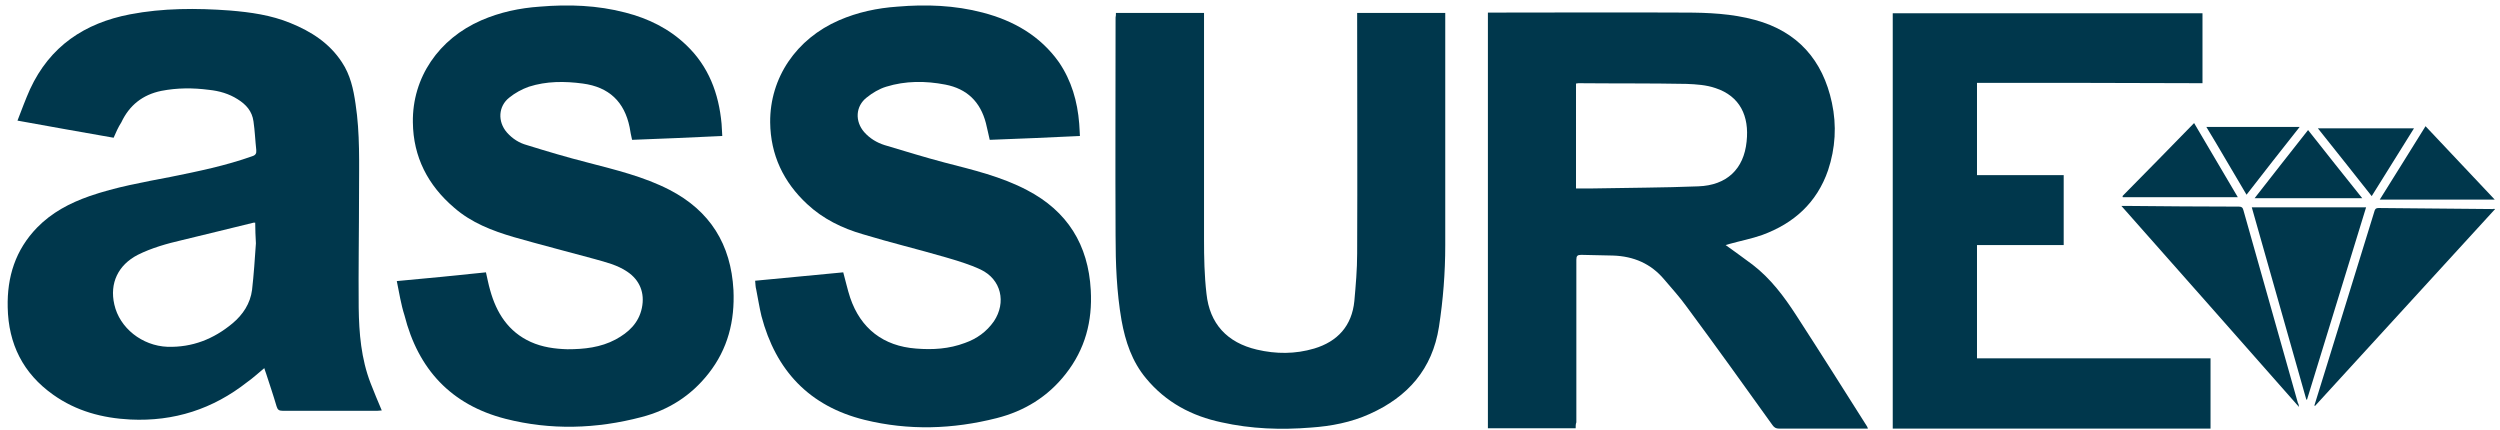
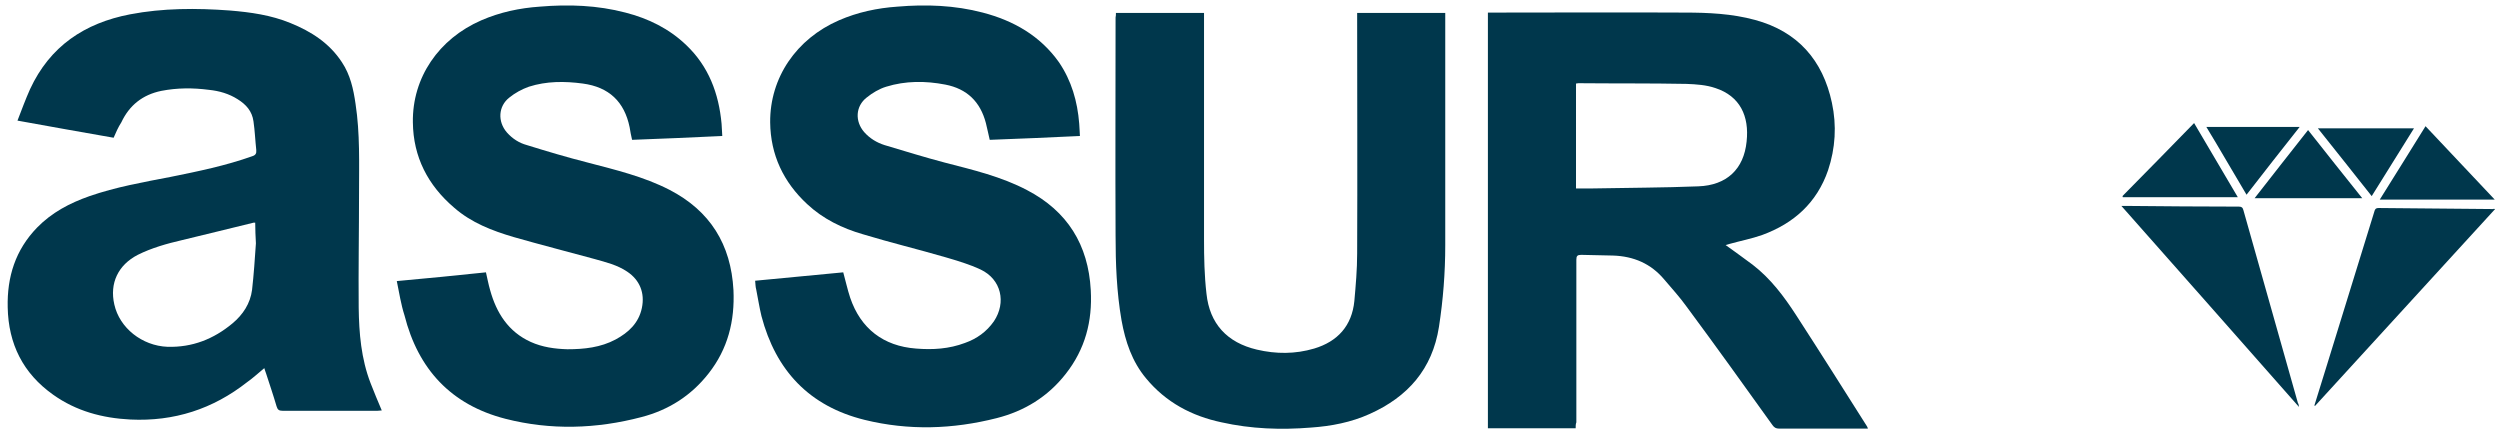
<svg xmlns="http://www.w3.org/2000/svg" version="1.1" id="Layer_1" x="0px" y="0px" viewBox="0 0 715.1 123" style="enable-background:new 0 0 715.1 123;" xml:space="preserve">
  <style type="text/css">
	.st0{fill:#00374C;}
</style>
  <path class="st0" d="M32.5,39.4c-9.1-1.6-18.2-3.2-27.5-4.9c1.2-3.1,2.3-6.1,3.6-9C14.3,13.2,24.2,6.6,37.2,4.1  c9.4-1.8,19-1.8,28.5-1.1c6,0.5,11.8,1.3,17.4,3.6C89,9,94.2,12.3,97.8,17.8c2.4,3.6,3.3,7.7,3.9,11.9c1.3,8.5,1,17.1,1,25.7  c0,10.9-0.2,21.7-0.1,32.6c0.1,7.3,0.7,14.6,3.4,21.6c1,2.6,2.1,5.2,3.2,7.8c-0.4,0-0.8,0.1-1.2,0.1c-9.1,0-18.2,0-27.2,0  c-1,0-1.4-0.3-1.7-1.3c-0.9-3.1-2-6.3-3-9.4c-0.2-0.5-0.3-0.9-0.5-1.5c-1.7,1.4-3.2,2.8-4.9,4c-9.8,7.7-20.9,11.3-33.4,10.7  c-8-0.4-15.5-2.4-22.1-7.1c-8.6-6.1-12.8-14.5-13-25c-0.2-8.7,2.2-16.4,8.4-22.8c4.2-4.3,9.3-7,15-9c7.5-2.6,15.4-4,23.2-5.5  c7.9-1.6,15.7-3.2,23.3-5.9c1-0.3,1.3-0.8,1.2-1.8c-0.3-2.7-0.4-5.5-0.8-8.2c-0.4-2.9-2.1-4.8-4.5-6.3c-2.5-1.6-5.3-2.4-8.2-2.7  c-4.6-0.6-9.1-0.6-13.7,0.3c-5.3,1.1-9.1,4.1-11.4,9C33.8,36.4,33.2,37.8,32.5,39.4z M73,63.7c-0.3,0-0.4,0-0.5,0  C65.7,65.4,58.9,67,52,68.7c-4.3,1-8.6,2.2-12.6,4.2c-5.6,2.9-8.1,8.1-6.7,14.2c1.5,6.7,7.9,11.8,15.2,12.1  c7.1,0.2,13.2-2.2,18.6-6.7c3-2.5,5.1-5.7,5.6-9.6c0.5-4.4,0.8-8.9,1.1-13.3C73.1,67.6,73,65.7,73,63.7z" />
  <path class="st0" d="M450.7,122.5c-8.5,0-16.7,0-25.1,0c0-39.6,0-79.1,0-118.9c0.4,0,0.8,0,1.3,0c18.3,0,36.7-0.1,55,0  c6.7,0,13.5,0.3,20.1,2.1c12.2,3.3,19.4,11.5,22,23.7c1.4,6.5,1,13-1.1,19.3c-3.2,9.3-9.8,15.2-18.8,18.5c-3.1,1.1-6.3,1.7-9.5,2.6  c-0.3,0.1-0.7,0.2-1,0.3c2.6,1.9,5.2,3.7,7.7,5.6c5.2,4,9,9.1,12.5,14.5c6.8,10.5,13.5,21.1,20.2,31.7c0.1,0.2,0.2,0.3,0.3,0.7  c-0.5,0-0.9,0-1.2,0c-8.1,0-16.2,0-24.2,0c-0.9,0-1.4-0.3-1.9-1c-8.1-11.3-16.2-22.6-24.5-33.8c-2-2.8-4.3-5.3-6.5-7.9  c-3.8-4.5-8.7-6.6-14.6-6.8c-3-0.1-6.1-0.1-9.1-0.2c-1.1,0-1.4,0.3-1.4,1.4c0,15.5,0,31,0,46.5C450.7,121.3,450.7,121.9,450.7,122.5  z M450.8,53.9c1.7,0,3.3,0,4.9,0c10-0.2,20.1-0.2,30.1-0.6c8.1-0.3,13-4.9,13.8-12.8c0.8-7.3-1.9-13-8.9-15.3  c-2.6-0.9-5.5-1.1-8.3-1.2c-10.3-0.2-20.6-0.1-30.9-0.2c-0.2,0-0.5,0.1-0.7,0.1C450.8,33.9,450.8,43.9,450.8,53.9z" />
  <path class="st0" d="M113.5,80.4c8.7-0.8,17.1-1.6,25.5-2.5c0.4,1.7,0.7,3.4,1.2,5.1c1.8,6.5,5.2,11.9,11.6,14.8  c3.3,1.5,6.9,2,10.5,2.1c4.8,0,9.5-0.5,13.8-2.8c3.7-2,6.6-4.7,7.5-9c0.9-4.3-0.6-8-4.2-10.4c-2.8-1.9-6.1-2.7-9.3-3.6  c-7.7-2.1-15.5-4.1-23.2-6.3c-6.1-1.8-12.1-4.1-17-8.4c-7.5-6.4-11.7-14.5-11.8-24.4c-0.2-12.8,7.4-23.9,19.6-29.2  c5.3-2.3,10.9-3.5,16.7-3.9c8.3-0.7,16.5-0.4,24.5,1.7c6.6,1.7,12.5,4.6,17.4,9.3c6.4,6.1,9.3,13.8,10.1,22.5  c0.1,1.1,0.1,2.2,0.2,3.5c-8.6,0.4-17.2,0.8-25.8,1.1c-0.3-1.2-0.5-2.4-0.7-3.6c-1.5-7.3-5.9-11.5-13.4-12.5  c-5.2-0.7-10.4-0.7-15.4,0.9c-2,0.7-4,1.8-5.6,3.1c-3.2,2.5-3.4,6.9-0.7,10c1.6,1.8,3.5,3,5.7,3.6c5.8,1.8,11.5,3.5,17.4,5  c8,2.1,16,4,23.4,7.8c11.6,6,17.6,15.6,18.3,28.7c0.4,8.8-1.6,16.8-7.1,23.8c-5,6.4-11.5,10.5-19.2,12.5c-12.9,3.4-26,3.8-38.9,0.5  c-15.6-4-25-14.2-28.9-29.6C114.7,87.1,114.2,83.8,113.5,80.4z" />
  <path class="st0" d="M216,80.3c8.5-0.8,16.9-1.6,25.2-2.4c0.7,2.5,1.2,4.9,2,7.3c3,8.8,9.5,13.8,18.8,14.5c4.8,0.4,9.5,0.1,14-1.6  c3.4-1.2,6.2-3.2,8.3-6.2c3.6-5.4,2.1-12-3.8-14.8c-3.2-1.5-6.6-2.5-10-3.5c-7.9-2.3-15.8-4.2-23.7-6.6c-5.9-1.7-11.4-4.4-15.9-8.6  c-6.8-6.3-10.5-14.1-10.6-23.4c-0.1-12.8,7.5-23.9,19.7-29.2c5.3-2.3,10.9-3.5,16.7-3.9c8.2-0.7,16.4-0.4,24.4,1.7  c8.8,2.3,16.4,6.6,21.8,14.2c3.6,5.3,5.3,11.2,5.8,17.6c0.1,1.1,0.1,2.1,0.2,3.5c-8.6,0.4-17.2,0.8-25.8,1.1  c-0.4-1.7-0.7-3.2-1.1-4.8c-1.6-6.1-5.4-9.8-11.6-11c-5.7-1.1-11.4-1.1-16.9,0.6c-2,0.6-4,1.8-5.6,3.1c-3.2,2.5-3.4,6.8-0.7,9.9  c1.6,1.8,3.6,3,5.8,3.7c5.7,1.7,11.5,3.5,17.2,5c8.1,2.1,16.2,4,23.6,7.9c11.5,6,17.5,15.6,18.2,28.6c0.5,8.9-1.6,16.9-7.2,24  c-5.1,6.5-11.8,10.6-19.7,12.6c-12.6,3.2-25.2,3.6-37.8,0.5c-15.8-3.9-25.4-14.1-29.5-29.7c-0.6-2.5-1-5.1-1.5-7.6  C216.1,82.1,216.1,81.3,216,80.3z" />
  <path class="st0" d="M319.2,3.7c8.5,0,16.8,0,25.2,0c0,0.6,0,1.1,0,1.6c0,21.1,0,42.2,0,63.2c0,5.2,0.1,10.3,0.7,15.5  c0.9,8.6,5.9,14,14.4,16c5.5,1.3,11,1.3,16.4-0.3c6.7-2,10.8-6.5,11.5-13.6c0.4-4.5,0.8-9,0.8-13.6c0.1-22.4,0-44.7,0-67.1  c0-0.5,0-1.1,0-1.7c8.4,0,16.8,0,25.2,0c0,0.5,0,1,0,1.5c0,21.7,0,43.3,0,65c0,7.8-0.6,15.5-1.8,23.3c-1.9,12.1-8.9,20-19.8,24.9  c-5.3,2.4-11,3.5-16.8,3.9c-8.6,0.7-17.1,0.4-25.6-1.5c-8.5-1.8-15.9-5.7-21.6-12.6c-4-4.8-5.9-10.5-7-16.6  c-1.4-8.1-1.7-16.2-1.7-24.4c-0.1-20.7,0-41.5,0-62.2C319.2,4.6,319.2,4.2,319.2,3.7z" />
-   <path class="st0" d="M565.5,23.7c0,8.9,0,17.6,0,26.4c8.3,0,16.5,0,24.8,0c0,6.7,0,13.2,0,20c-8.2,0-16.4,0-24.8,0  c0,10.8,0,21.5,0,32.4c22.2,0,44.5,0,66.8,0c0,6.8,0,13.4,0,20.1c-30.3,0-60.5,0-90.9,0c0-39.6,0-79.1,0-118.8c29.5,0,59.1,0,88.6,0  c0,6.6,0,13.2,0,20C608.6,23.7,587.1,23.7,565.5,23.7z" />
  <path class="st0" d="M657.6,116.4c-17-19.3-33.8-38.3-50.8-57.5c0.7,0,1.1,0,1.5,0c10.7,0.1,21.4,0.2,32.1,0.2c0.7,0,1.1,0.2,1.3,1  c5.2,18.4,10.4,36.8,15.6,55.2C657.5,115.5,657.5,115.8,657.6,116.4z" />
  <path class="st0" d="M713.7,59.8c-17.3,18.9-34.4,37.6-51.5,56.3c-0.1,0-0.1-0.1-0.2-0.1c1.2-3.9,2.4-7.8,3.6-11.6  c4.5-14.6,9-29.1,13.5-43.7c0.2-0.7,0.3-1.2,1.3-1.2c10.9,0.1,21.9,0.2,32.8,0.3C713.3,59.7,713.3,59.7,713.7,59.8z" />
-   <path class="st0" d="M676.8,59.3c-5.7,18.5-11.3,36.7-16.9,55c-0.1,0-0.1,0-0.2,0c-5.2-18.3-10.4-36.6-15.6-55  C655,59.3,665.8,59.3,676.8,59.3z" />
  <path class="st0" d="M607.1,56.1c6.8-6.9,13.6-13.8,20.5-20.9c4.2,7.1,8.3,14.1,12.5,21.2c-11,0-22,0-32.9,0  C607.2,56.3,607.2,56.2,607.1,56.1z" />
  <path class="st0" d="M713.6,57.1c-11,0-21.8,0-32.9,0c4.5-7.1,8.7-14,13.1-21C700.4,43.1,707,50.1,713.6,57.1z" />
  <path class="st0" d="M660.2,37.2c5.2,6.6,10.3,13,15.5,19.5c-10.2,0-20.3,0-30.8,0C650.1,50,655.1,43.7,660.2,37.2z" />
  <path class="st0" d="M663,36.7c9.1,0,18.1,0,27.5,0c-4.2,6.7-8.1,13-12.1,19.4C673.2,49.5,668.1,43.1,663,36.7z" />
  <path class="st0" d="M642.6,55.7c-3.9-6.5-7.6-13-11.5-19.4c8.9,0,17.6,0,26.7,0C652.6,42.9,647.6,49.2,642.6,55.7z" />
</svg>